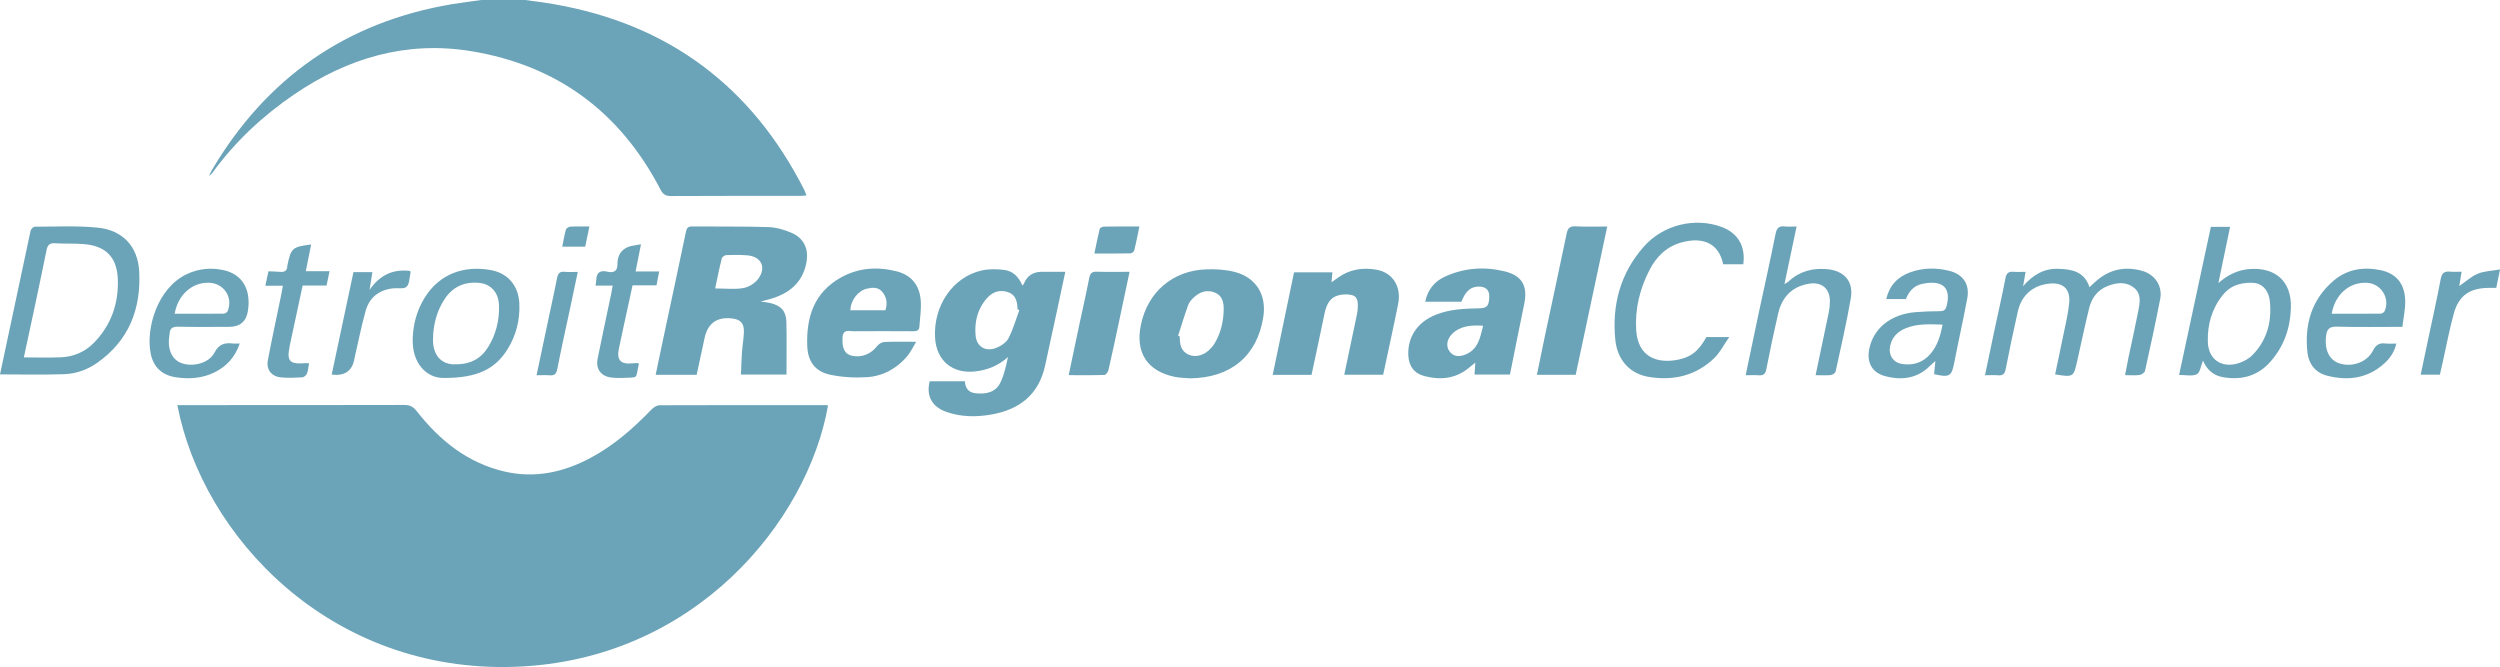
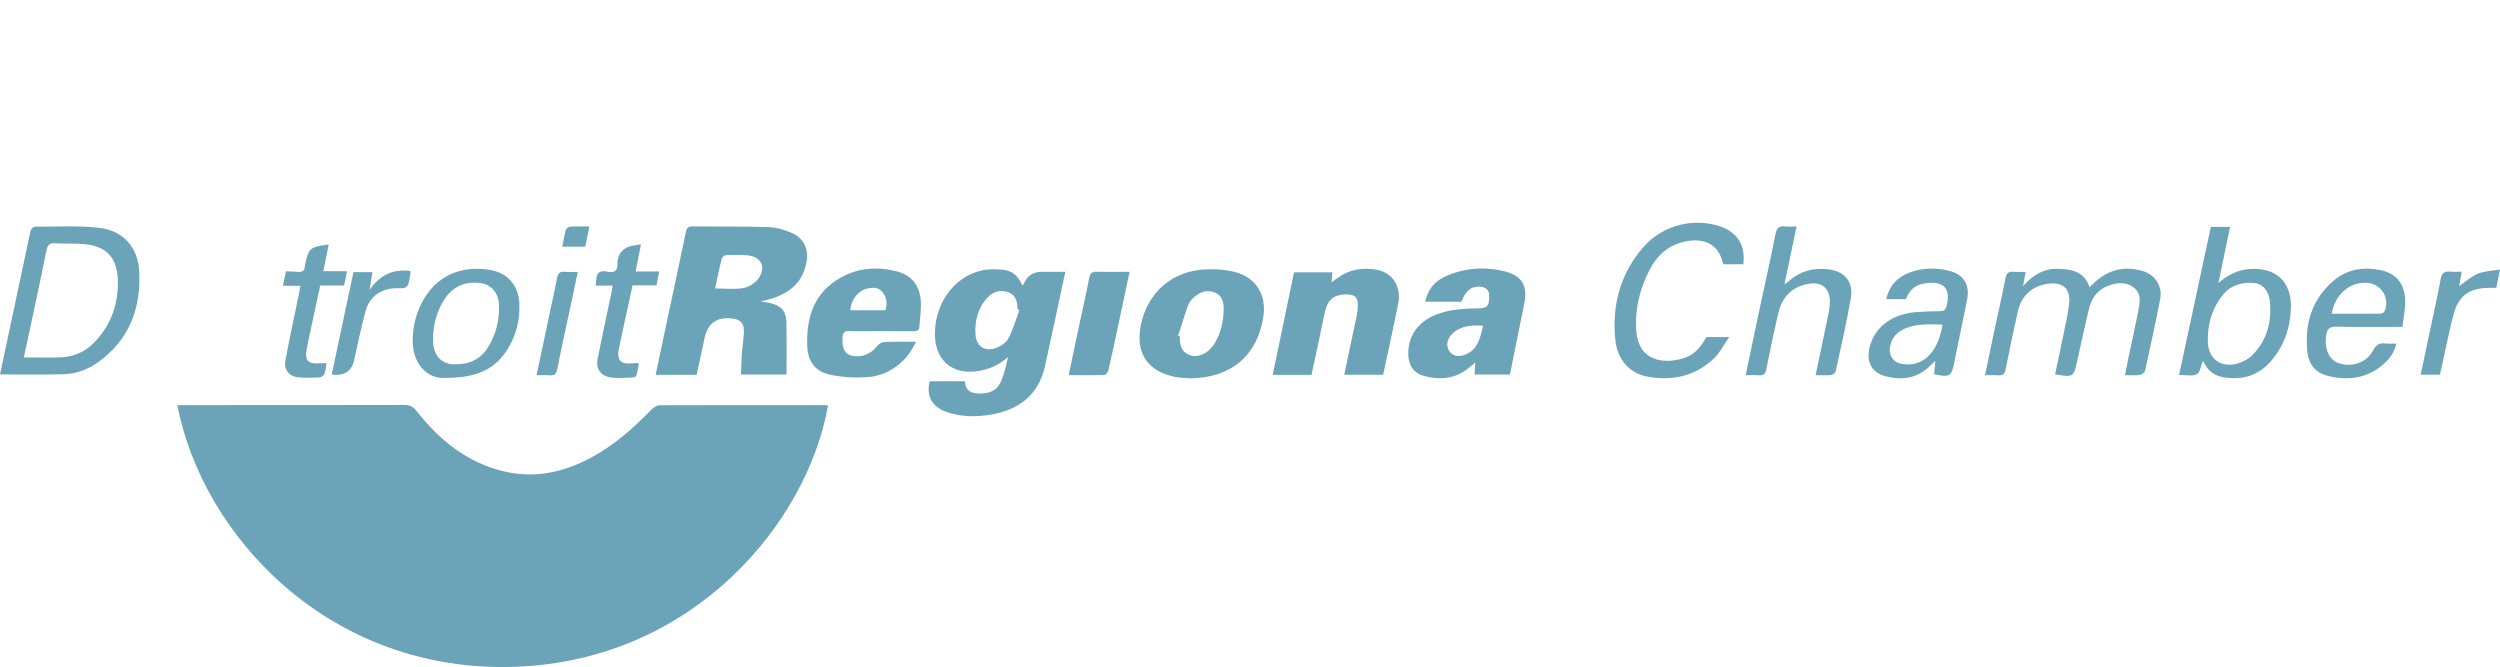
<svg xmlns="http://www.w3.org/2000/svg" id="Layer_1" viewBox="0 0 500 133.41">
  <defs>
    <style>.cls-1{fill:#6ba4b8;stroke-width:0px;}</style>
  </defs>
-   <path class="cls-1" d="m105.03,0c1.93.28,3.87.5,5.79.84,22.96,4,39.59,16.5,50.08,37.23.14.28.22.58.4,1.03-.54.03-.97.08-1.41.08-8.57,0-17.15-.02-25.72.03-1.1,0-1.6-.39-2.08-1.31-8.03-15.46-20.61-24.83-37.84-27.66-12.95-2.13-24.67,1.34-35.39,8.63-6.3,4.29-11.8,9.42-16.3,15.59-.19.26-.39.5-.73.67.18-.38.34-.77.56-1.14C53.3,15.56,69.24,4.39,90.43.83c1.92-.32,3.86-.55,5.8-.83,2.94,0,5.87,0,8.81,0Z" />
  <path class="cls-1" d="m35.49,81.02c.57,0,1.11,0,1.64,0,14.58,0,29.16.01,43.74-.03,1.14,0,1.8.38,2.49,1.26,4.58,5.83,10.12,10.32,17.52,12.05,6.1,1.42,11.81.17,17.24-2.73,4.67-2.49,8.57-5.93,12.21-9.7.4-.41,1.05-.82,1.59-.82,11.05-.04,22.1-.03,33.15-.03.18,0,.36.04.54.07-4.09,23.21-26.68,51.02-62.63,52.27-36.9,1.28-62.46-25.99-67.51-52.35Z" />
  <path class="cls-1" d="m152.12,60.3c.96.15,1.51.2,2.03.33,2.08.52,3.08,1.62,3.13,3.76.08,3.47.02,6.94.02,10.52h-9.11c.06-1.45.1-2.94.2-4.41.1-1.37.34-2.73.39-4.09.06-1.76-.67-2.52-2.38-2.72q-4.5-.52-5.48,3.89c-.54,2.44-1.05,4.89-1.59,7.38h-8.2c.5-2.38.97-4.64,1.45-6.9,1.54-7.24,3.1-14.47,4.61-21.72.17-.79.47-1.06,1.26-1.05,5.09.04,10.18-.03,15.26.13,1.55.05,3.17.53,4.62,1.16,2.51,1.09,3.47,3.3,2.94,5.99-.8,4.1-3.57,6.21-7.37,7.27-.46.13-.93.25-1.79.47Zm-9.09-2.61c2.04,0,3.89.23,5.65-.08,1.09-.19,2.34-.98,2.99-1.88,1.67-2.3.55-4.46-2.29-4.67-1.36-.1-2.74-.1-4.11-.04-.33.01-.85.38-.92.68-.49,1.94-.87,3.9-1.32,5.99Z" />
  <path class="cls-1" d="m204.48,57.09c.17-.19.26-.25.29-.32q.93-2.4,3.58-2.41c1.5,0,3,0,4.71,0-.55,2.59-1.05,4.98-1.57,7.38-.82,3.8-1.64,7.59-2.47,11.39-1.26,5.77-5.08,8.77-10.71,9.77-3.07.54-6.13.51-9.09-.54-2.85-1.01-4.03-3.25-3.27-6.11h7.04c.05,1.36.69,2.27,2.19,2.41,2.06.2,3.96-.18,4.92-2.18.75-1.57,1.12-3.31,1.5-5.07-1.91,1.7-4.03,2.58-6.49,2.87-4.61.54-7.85-2.13-8.1-6.79-.34-6.36,3.57-12.09,9.3-13.39,1.44-.33,3.02-.3,4.5-.12,1.76.2,2.94,1.38,3.66,3.12Zm-.61,4.92c-.11-.05-.23-.09-.34-.14-.1-1.39-.24-2.79-1.79-3.39-1.64-.63-3.13-.17-4.25,1.05-1.96,2.13-2.63,4.79-2.37,7.6.21,2.21,1.98,3.26,4.07,2.47.96-.37,2.05-1.08,2.5-1.93.93-1.78,1.48-3.76,2.18-5.66Z" />
  <path class="cls-1" d="m262.3,74.97h-7.76c1.43-6.86,2.84-13.63,4.27-20.51h7.67c-.05.61-.1,1.18-.18,2,.52-.37.87-.63,1.22-.88,2.37-1.72,5.03-2.14,7.83-1.63,3.2.58,4.97,3.4,4.28,6.85-.94,4.7-1.99,9.37-3,14.15h-7.78c.85-4.02,1.68-7.98,2.51-11.94.08-.4.15-.81.18-1.22.06-1.07.12-2.39-1.02-2.73-1.03-.3-2.38-.22-3.37.19-1.49.62-1.97,2.16-2.29,3.69-.82,3.97-1.68,7.94-2.55,12.03Z" />
  <path class="cls-1" d="m237.91,75.66c-1-.09-2.02-.09-3-.3-5.45-1.14-7.85-4.83-6.75-10.3,1.32-6.6,6.34-10.96,13.09-11.19,1.9-.07,3.88.04,5.71.52,4.3,1.13,6.39,4.62,5.7,9.01-1.22,7.81-6.53,12.21-14.74,12.27Zm-2.31-8.5c.12.04.23.08.35.12,0,1.52.18,2.96,1.81,3.66,1.45.62,3.15.11,4.43-1.3.28-.3.53-.63.74-.98,1.25-2.09,1.77-4.4,1.81-6.79.02-1.38-.27-2.78-1.82-3.38-1.54-.59-2.89-.13-4.05.9-.5.44-1.01,1-1.23,1.61-.74,2.03-1.36,4.11-2.02,6.17Z" />
  <path class="cls-1" d="m285.04,60.35c.49-2.42,1.86-4.07,3.96-5.03,3.83-1.76,7.88-2.04,11.93-1.05,3.55.87,4.66,2.98,3.9,6.6-.97,4.64-1.88,9.29-2.84,14.04h-7.08c.05-.78.1-1.52.15-2.39-.48.39-.9.73-1.31,1.07-2.64,2.16-5.66,2.45-8.82,1.64-2.13-.55-3.17-2.02-3.27-4.2-.15-3.65,1.84-6.6,5.44-8.06,2.82-1.14,5.79-1.25,8.77-1.31,1.56-.03,1.98-.52,1.98-2.46,0-1.2-.71-1.87-2.04-1.88-2.01-.01-2.86,1.36-3.53,3.03h-7.24Zm11.58,4.8c-2.39-.14-4.55-.03-6.26,1.7-.99,1.01-1.18,2.42-.49,3.38.8,1.11,1.91,1.16,3.08.73,2.65-.98,3.07-3.35,3.67-5.8Z" />
  <path class="cls-1" d="m183.22,68.38c-.71,1.17-1.14,2.12-1.79,2.88-2.11,2.47-4.86,3.98-8.08,4.18-2.43.15-4.96,0-7.34-.5-3.01-.65-4.45-2.67-4.56-5.74-.21-5.76,1.35-10.71,6.75-13.71,3.53-1.96,7.33-2.2,11.18-1.21,2.94.76,4.59,2.82,4.78,5.98.1,1.67-.17,3.37-.28,5.05-.05.88-.63.95-1.34.94-3.94-.02-7.88-.03-11.83,0-.9,0-2.09-.47-2.2,1.22-.14,2.17.42,3.39,1.95,3.7,1.92.39,3.79-.4,4.96-1.95.32-.42.96-.8,1.48-.82,1.96-.1,3.92-.04,6.32-.04Zm-6.14-6.33c.45-1.37.26-2.59-.61-3.66-.82-1.01-1.95-.91-3.04-.67-1.83.4-3.31,2.34-3.35,4.33h7Z" />
  <path class="cls-1" d="m0,74.89c2.04-9.61,4.06-19.17,6.11-28.72.07-.33.54-.83.83-.83,4.21,0,8.46-.23,12.63.19,4.93.5,8,3.74,8.27,8.72.41,7.54-2.07,13.93-8.51,18.39-1.97,1.36-4.21,2.13-6.56,2.2-4.2.14-8.42.04-12.77.04Zm4.78-3.41c2.58,0,5,.08,7.41-.02,2.51-.11,4.75-1.05,6.53-2.84,3.51-3.55,5.04-7.94,4.84-12.85-.18-4.38-2.45-6.6-6.79-6.95-1.91-.16-3.85-.04-5.77-.17-1.13-.08-1.5.41-1.7,1.42-.83,4.12-1.71,8.23-2.58,12.34-.63,2.98-1.28,5.96-1.95,9.08Z" />
  <path class="cls-1" d="m405.12,54.37c-.16.91-.29,1.66-.5,2.87,2-2.32,4.21-3.55,6.94-3.48,2.7.07,5.29.46,6.34,3.68.59-.55,1.06-1.02,1.57-1.44,2.68-2.22,5.74-2.76,9.02-1.81,2.55.74,4.04,3.05,3.55,5.6-.93,4.8-1.97,9.58-3.03,14.35-.08.36-.67.8-1.08.85-.89.13-1.81.04-2.92.04.25-1.32.46-2.46.7-3.6.65-3.08,1.35-6.16,1.95-9.25.31-1.61.67-3.38-.83-4.6-1.57-1.28-3.43-1.1-5.22-.41-2.04.78-3.26,2.36-3.77,4.42-.79,3.19-1.46,6.41-2.18,9.62-.07.31-.14.62-.21.94-.74,3.3-.75,3.31-4.43,2.73.51-2.44,1.04-4.87,1.53-7.31.46-2.28,1.04-4.56,1.28-6.86.31-3.03-1.31-4.39-4.36-3.94-3.07.45-5.2,2.4-5.9,5.51-.86,3.83-1.69,7.68-2.43,11.53-.19.98-.56,1.33-1.52,1.25-.81-.07-1.63-.01-2.62-.01.68-3.27,1.33-6.38,1.99-9.49.7-3.31,1.48-6.6,2.1-9.92.2-1.06.66-1.36,1.64-1.28.77.06,1.54.01,2.4.01Z" />
  <path class="cls-1" d="m442.18,45.37h3.84c-.8,3.82-1.57,7.53-2.34,11.24,1.84-1.61,3.81-2.61,6.2-2.8,5.25-.4,8.46,2.48,8.3,7.77-.11,3.99-1.36,7.64-4.04,10.7-2.56,2.93-5.83,3.81-9.57,3.15-1.87-.33-3.2-1.47-3.97-3.31-.44,1.05-.59,2.44-1.25,2.74-.98.44-2.31.12-3.53.12,2.13-9.91,4.23-19.72,6.35-29.6Zm8.23,11.18c-2.96-.03-4.63.91-5.91,2.53-2.17,2.73-3.04,5.93-2.93,9.34.12,3.46,2.74,5.26,6.07,4.24,1.05-.32,2.15-.91,2.9-1.69,2.84-2.93,3.82-6.58,3.45-10.56-.25-2.63-1.8-3.85-3.59-3.85Z" />
  <path class="cls-1" d="m348.66,52.85h-4.03c-.8-4-3.84-5.58-8.27-4.38-3.04.82-5.09,2.85-6.47,5.55-1.93,3.76-2.92,7.76-2.65,12.02.34,5.35,4.18,6.81,8.59,5.85,2.54-.55,3.96-1.81,5.45-4.48h4.57c-1.1,1.58-1.84,3.08-2.97,4.18-3.65,3.54-8.17,4.6-13.07,3.8-3.84-.62-6.34-3.36-6.75-7.46-.69-6.94,1.01-13.28,5.69-18.59,3.88-4.4,10.25-5.92,15.57-3.95,3.26,1.21,4.82,3.83,4.34,7.45Z" />
-   <path class="cls-1" d="m315.15,74.96h-7.77c.55-2.68,1.08-5.29,1.63-7.9,1.44-6.78,2.92-13.56,4.32-20.35.23-1.1.63-1.5,1.79-1.44,2.04.11,4.09.03,6.33.03-2.13,10-4.21,19.8-6.31,29.66Z" />
  <path class="cls-1" d="m363.12,75.04c.91-4.32,1.78-8.43,2.63-12.54.15-.71.23-1.45.23-2.17.03-2.63-1.66-4.04-4.29-3.57-3.36.6-5.31,2.71-6.06,5.95-.85,3.69-1.64,7.4-2.36,11.12-.19.99-.59,1.3-1.54,1.23-.81-.07-1.64-.01-2.6-.01.86-4.12,1.69-8.08,2.53-12.04,1.15-5.4,2.37-10.8,3.45-16.22.24-1.22.7-1.63,1.88-1.5.71.08,1.44.01,2.33.01-.82,3.89-1.59,7.58-2.43,11.54.42-.28.64-.38.81-.53,2.18-2.05,4.79-2.74,7.71-2.48,3.44.31,5.34,2.44,4.75,5.84-.85,4.9-1.97,9.76-3.03,14.62-.07.3-.59.68-.93.72-.95.1-1.91.03-3.08.03Z" />
  <path class="cls-1" d="m381.19,59.81h-3.95c.65-2.72,2.3-4.46,4.83-5.36,2.57-.92,5.22-.94,7.83-.27,2.73.69,4.07,2.69,3.56,5.46-.79,4.26-1.76,8.49-2.58,12.76-.55,2.87-.93,3.15-4.06,2.43.08-.79.16-1.58.26-2.63-.44.39-.71.6-.95.85-2.58,2.65-5.74,3.08-9.13,2.17-2.55-.69-3.65-2.66-3.18-5.26.77-4.24,4.28-7.11,9.27-7.53,1.59-.13,3.2-.19,4.8-.19.86,0,1.23-.21,1.46-1.15,1.02-4.17-1.56-5.06-5-4.29-1.59.35-2.58,1.49-3.18,3.04Zm7.32,5.11c-2.62-.07-5.04-.22-7.35.72-1.62.66-2.76,1.78-3.13,3.54-.38,1.84.59,3.35,2.43,3.62,2.18.32,4.09-.27,5.57-1.96,1.43-1.63,2.05-3.61,2.48-5.92Z" />
-   <path class="cls-1" d="m47.95,68.71c-.95,2.74-2.62,4.56-5.02,5.75-2.48,1.23-5.13,1.39-7.79.99-2.63-.4-4.41-1.93-4.98-4.63-1.07-5.08,1.32-13.27,7.27-16.03,2.33-1.08,4.78-1.3,7.24-.77,3.78.81,5.54,3.8,4.93,8.07q-.47,3.28-3.78,3.28c-3.39,0-6.79.05-10.18-.03-1.18-.03-1.71.36-1.72,1.51,0,.04-.02.09-.03.13-.47,2.61.37,4.77,2.18,5.55,2.26.98,5.69.19,6.82-2,.9-1.75,2.07-2.02,3.71-1.83.36.04.73,0,1.34,0Zm-13.02-5.96c3.35,0,6.59.01,9.82-.02.28,0,.7-.28.8-.54,1.09-2.73-.78-5.54-3.72-5.64-3.39-.11-6.22,2.36-6.9,6.2Z" />
  <path class="cls-1" d="m480.49,65.37c-4.55,0-8.86.08-13.16-.04-1.55-.04-1.96.59-2.12,1.91-.33,2.78.67,4.84,2.77,5.47,2.51.76,5.45-.28,6.62-2.6.61-1.21,1.33-1.56,2.55-1.41.63.08,1.28.01,2.11.01-.37,1.68-1.25,2.93-2.38,3.96-3.35,3.05-7.34,3.55-11.55,2.44-2.24-.59-3.59-2.34-3.84-4.57-.62-5.63.8-10.64,5.26-14.43,2.69-2.28,5.93-2.78,9.31-2.09,3.14.64,4.86,2.66,4.98,6.01.06,1.74-.35,3.51-.56,5.33Zm-14.16-2.62c3.35,0,6.59.01,9.83-.02.27,0,.68-.3.79-.55,1.09-2.61-.77-5.48-3.59-5.62-3.46-.17-6.37,2.32-7.02,6.2Z" />
  <path class="cls-1" d="m88.63,75.59c-3.22,0-6.25-2.81-6.09-7.88.09-2.87.83-5.6,2.34-8.08,3.04-4.99,8.06-6.55,13.25-5.62,3.51.63,5.59,3.17,5.74,6.72.14,3.28-.64,6.36-2.38,9.15-2.43,3.89-6,5.76-12.85,5.71Zm2.21-2.73c3.27.07,5.36-1.14,6.79-3.45,1.58-2.55,2.27-5.38,2.17-8.36-.09-2.57-1.63-4.25-3.96-4.47-2.95-.28-5.3.77-6.93,3.26-1.6,2.44-2.28,5.19-2.31,8.06-.03,3.21,1.73,4.95,4.24,4.97Z" />
  <path class="cls-1" d="m225.91,54.37c-.72,3.42-1.38,6.58-2.06,9.75-.7,3.3-1.4,6.61-2.16,9.9-.09.38-.52.96-.8.97-2.33.08-4.66.04-7.15.04.77-3.67,1.5-7.18,2.25-10.69.62-2.9,1.29-5.8,1.85-8.71.18-.92.5-1.32,1.5-1.29,2.1.07,4.2.02,6.56.02Z" />
  <path class="cls-1" d="m128.2,48.83c-.37,1.85-.71,3.58-1.08,5.46h4.71c-.19.99-.35,1.83-.53,2.78h-4.79c-.67,3.07-1.32,6.05-1.96,9.03-.26,1.21-.51,2.41-.77,3.62-.48,2.28.34,3.19,2.66,2.95.4-.04.81-.05,1.2-.07.05.15.12.23.11.3-.7,2.96.15,2.53-3.28,2.69-.73.03-1.47,0-2.2-.08-2.07-.25-3.16-1.71-2.75-3.76.88-4.34,1.81-8.67,2.72-13.01.1-.48.18-.97.3-1.62h-3.44c.07-.46.15-.77.15-1.08.04-1.55.78-2.06,2.3-1.69,1.06.25,1.94-.06,1.93-1.37-.02-2.48,1.31-3.67,3.66-3.94.3-.04.61-.11,1.07-.19Z" />
-   <path class="cls-1" d="m56.58,57.15h-3.51c.22-1.01.4-1.88.62-2.89.78.04,1.55.04,2.3.11.87.08,1.44-.16,1.47-1.13,0-.09.02-.18.04-.27.7-3.35,1-3.62,4.73-4.07-.35,1.76-.69,3.48-1.07,5.34h4.75c-.21,1.01-.39,1.88-.6,2.86h-4.78c-.87,4.05-1.72,8.01-2.57,11.98-.02.09-.02.18-.04.27-.6,2.85.02,3.53,2.99,3.29.26-.02.52,0,.9,0-.14.77-.18,1.47-.42,2.08-.13.33-.6.73-.93.75-1.41.08-2.85.15-4.25.01-1.91-.18-3-1.55-2.64-3.43.82-4.35,1.77-8.68,2.66-13.02.12-.58.22-1.16.35-1.87Z" />
+   <path class="cls-1" d="m56.58,57.15c.22-1.01.4-1.88.62-2.89.78.04,1.55.04,2.3.11.87.08,1.44-.16,1.47-1.13,0-.09.02-.18.04-.27.7-3.35,1-3.62,4.73-4.07-.35,1.76-.69,3.48-1.07,5.34h4.75c-.21,1.01-.39,1.88-.6,2.86h-4.78c-.87,4.05-1.72,8.01-2.57,11.98-.02.09-.02.18-.04.27-.6,2.85.02,3.53,2.99,3.29.26-.02.52,0,.9,0-.14.77-.18,1.47-.42,2.08-.13.33-.6.73-.93.75-1.41.08-2.85.15-4.25.01-1.91-.18-3-1.55-2.64-3.43.82-4.35,1.77-8.68,2.66-13.02.12-.58.22-1.16.35-1.87Z" />
  <path class="cls-1" d="m70.69,54.43h3.79c-.18,1.11-.35,2.14-.57,3.55,2.14-3.1,4.81-4.19,8.12-3.79.04.16.1.25.08.33-.23.97-.18,2.23-.79,2.83-.51.5-1.79.21-2.72.32-2.79.32-4.72,1.82-5.47,4.5-.88,3.16-1.51,6.39-2.25,9.59-.01.04-.01.09-.02.14q-.69,3.49-4.52,3.02c1.45-6.81,2.89-13.6,4.35-20.48Z" />
  <path class="cls-1" d="m492.32,54.36c-.18,1.09-.33,2.01-.47,2.85,1.24-.85,2.36-1.9,3.69-2.46,1.28-.54,2.78-.56,4.47-.86-.31,1.5-.53,2.56-.76,3.69-.57,0-1.11,0-1.65,0-3.7.06-5.86,1.57-6.84,5.13-.87,3.17-1.47,6.41-2.19,9.61-.19.85-.38,1.69-.59,2.61h-3.84c.5-2.39.98-4.66,1.46-6.93.86-4.06,1.77-8.12,2.54-12.2.23-1.22.76-1.59,1.91-1.47.72.08,1.44.01,2.27.01Z" />
  <path class="cls-1" d="m115.56,54.37c-.52,2.47-1,4.74-1.48,7.01-.89,4.16-1.82,8.3-2.63,12.47-.2,1-.61,1.28-1.54,1.21-.81-.06-1.63-.01-2.6-.01.87-4.13,1.71-8.09,2.55-12.05.52-2.46,1.07-4.91,1.55-7.38.17-.9.51-1.37,1.52-1.26.8.09,1.63.02,2.64.02Z" />
-   <path class="cls-1" d="m227.88,45.3c-.37,1.75-.66,3.31-1.05,4.84-.06.24-.51.53-.78.54-2.32.04-4.64.02-7.17.02.37-1.76.67-3.35,1.06-4.92.05-.22.55-.46.85-.46,2.28-.04,4.55-.02,7.1-.02Z" />
  <path class="cls-1" d="m112.45,49.34c.24-1.19.42-2.31.72-3.4.08-.27.56-.59.87-.61,1.22-.07,2.45-.03,3.84-.03-.29,1.41-.56,2.68-.84,4.04h-4.58Z" />
</svg>